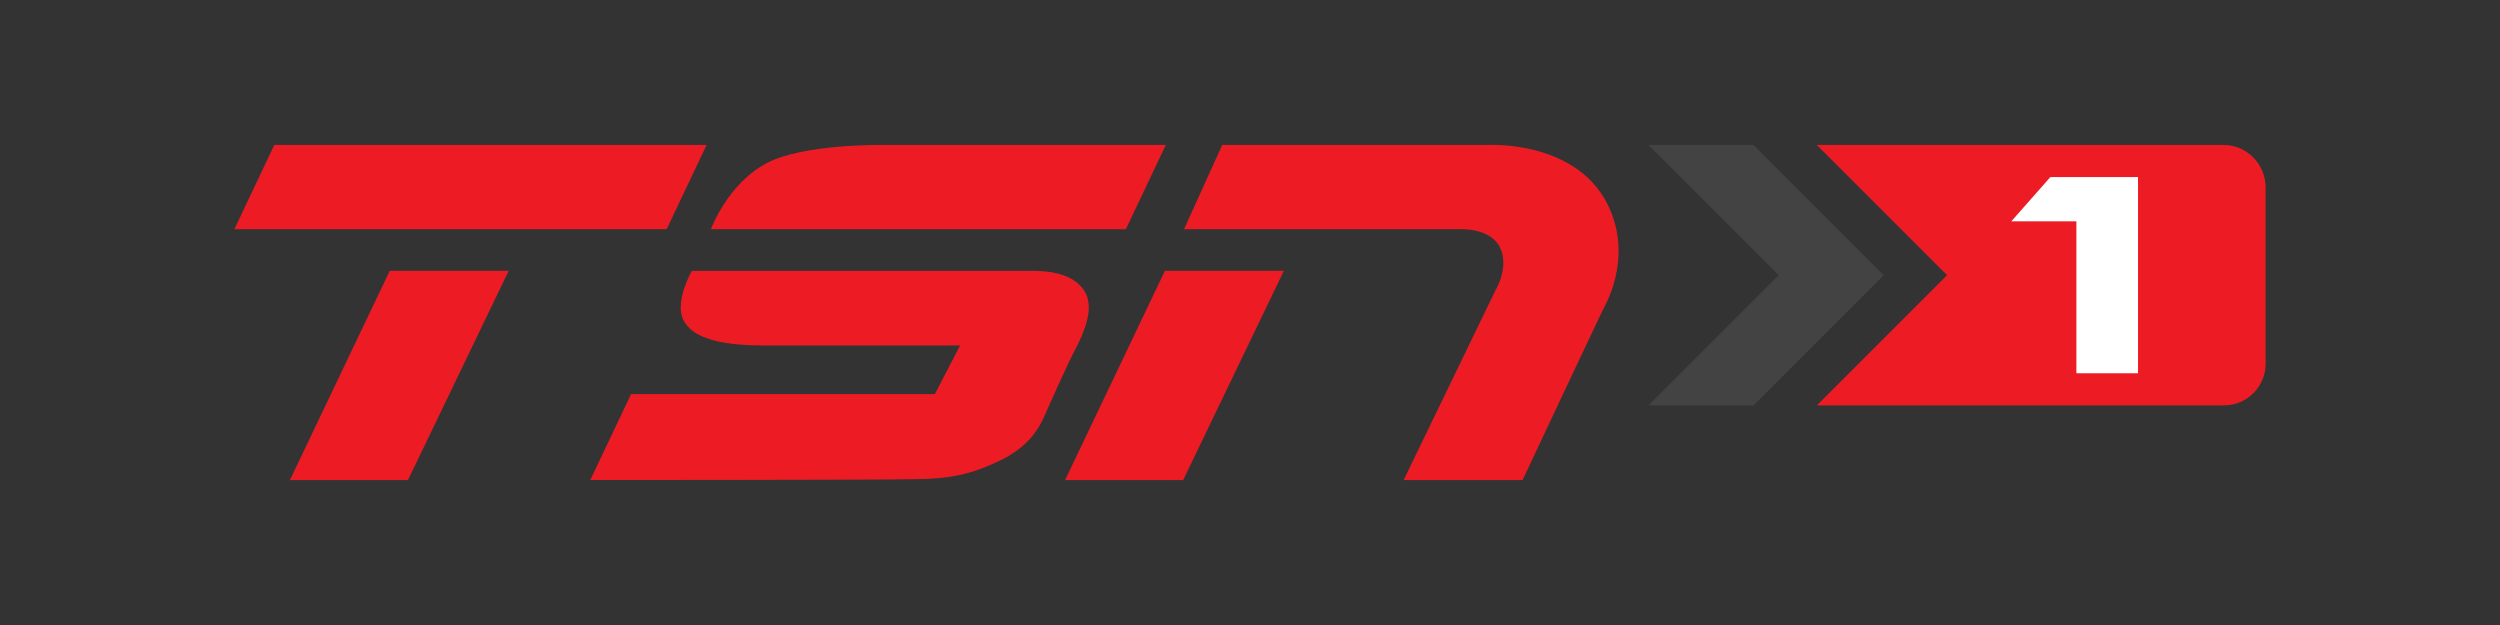
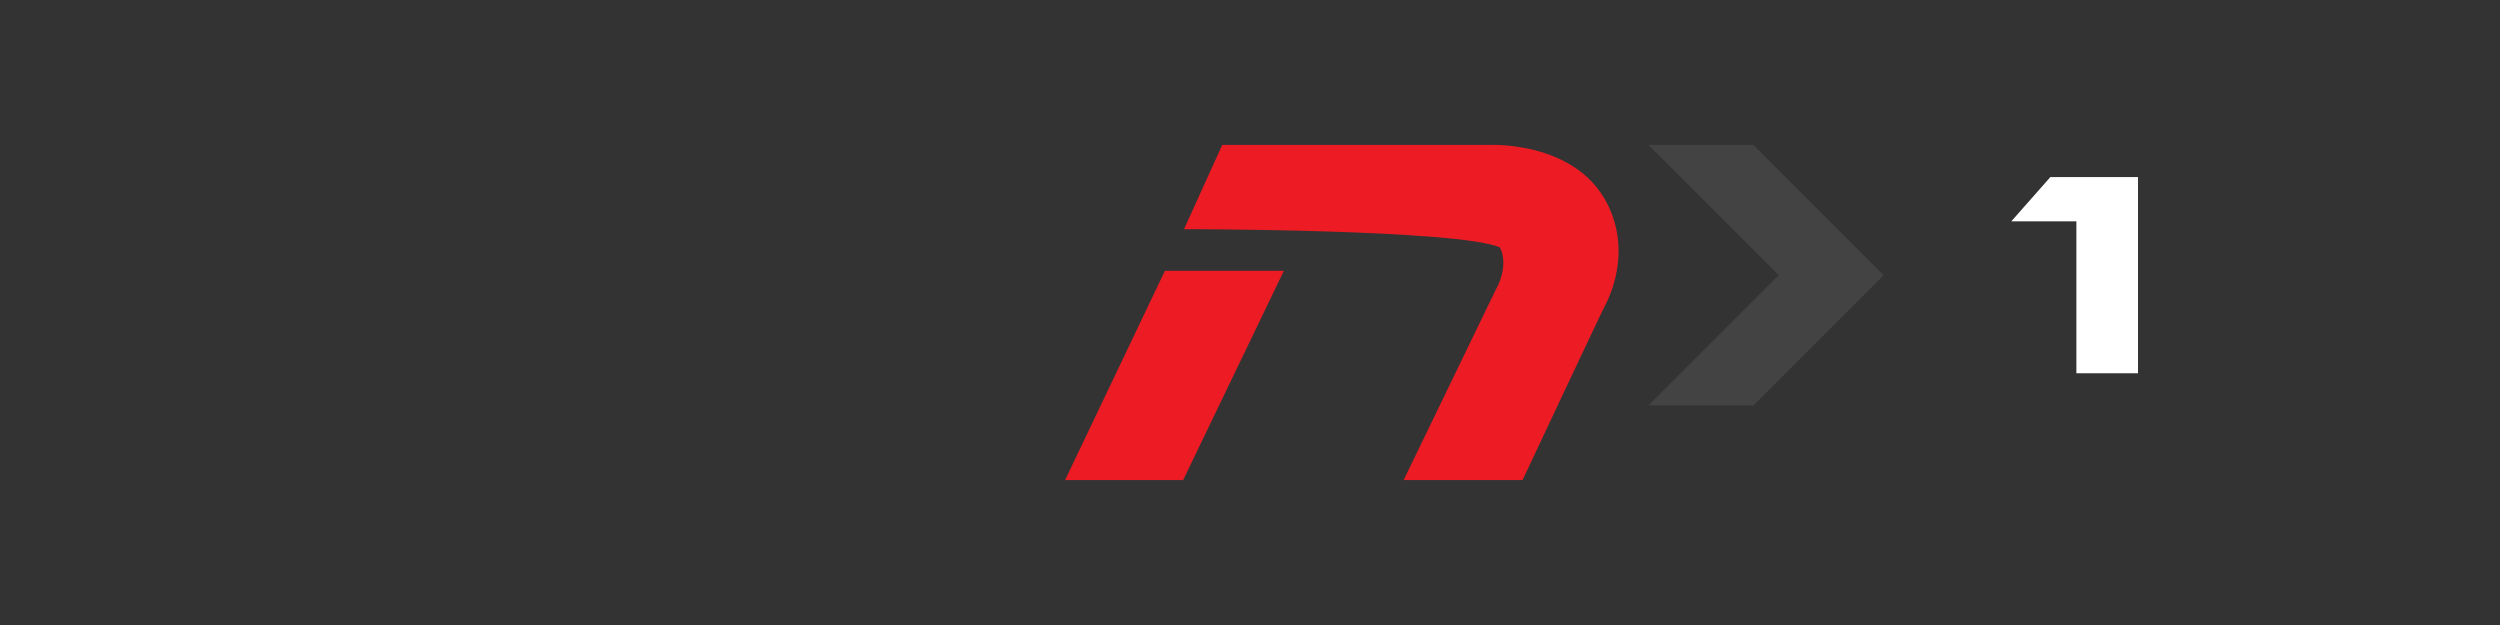
<svg xmlns="http://www.w3.org/2000/svg" version="1.1" id="Layer_1" x="0px" y="0px" viewBox="0 0 288 72" style="enable-background:new 0 0 288 72;" xml:space="preserve">
  <rect x="0" y="0" width="288" height="72" fill="#333333" stroke="none" />
  <style type="text/css">
	.st0{fill:#ED1C24;}
	.st1{fill:#434344;}
	.st2{fill:#FFFFFF;}
</style>
  <g>
-     <path class="st0" d="M256.2,16.7h-46.9l15,15l-15,15h46.9c2.7,0,4.8-2.2,4.8-4.8V21.6C261,18.9,258.8,16.7,256.2,16.7z" />
    <polygon class="st1" points="189.9,16.7 204.9,31.7 189.9,46.7 202,46.7 217,31.7 202,16.7  " />
    <g>
      <path class="st2" d="M236.2,20.4h10.1l0,22.6h-7.1l0-17.5h-7.5L236.2,20.4z" />
    </g>
    <g>
-       <polygon class="st0" points="76.8,26.4 81.4,16.7 31.6,16.7 27,26.4 76.8,26.4   " />
-       <polygon class="st0" points="44.9,31.2 58.6,31.2 47,55.3 33.4,55.3 44.9,31.2   " />
-       <path class="st0" d="M68,55.3l4.7-9.9h35l2.9-5.6c0,0-18.7,0-21.1,0c-2.9,0-9.3,0.2-10.8-3c-1-2.1,1-5.6,1-5.6s36.7,0,39.2,0    c2.5,0,4.6,0.5,5.8,2c1.1,1.4,1,3.4-0.6,6.6c-1,1.8-3.5,7.5-4,8.6c-0.6,1.2-1.8,3.2-5,4.7c-3.1,1.5-5.7,2.1-9.8,2.1    C101,55.3,68,55.3,68,55.3L68,55.3z" />
-       <path class="st0" d="M81.9,26.4c0,0,1.9-5.2,6.4-7.6c4.2-2.2,12.8-2.1,13.5-2.1h32.5l-4.6,9.7H81.9L81.9,26.4z" />
-       <path class="st0" d="M136.4,26.4l4.4-9.7h30.7c0,0,12.4-0.7,14.7,9.7c1,4.7-1.2,8.6-1.3,8.8c-0.1,0.1-9.5,20.1-9.5,20.1h-13.7    l10.6-21.9c0,0,1.6-2.6,0.5-4.9c-1.1-2.2-4.3-2.1-4.6-2.1C167.9,26.4,136.4,26.4,136.4,26.4L136.4,26.4z" />
+       <path class="st0" d="M136.4,26.4l4.4-9.7h30.7c0,0,12.4-0.7,14.7,9.7c1,4.7-1.2,8.6-1.3,8.8c-0.1,0.1-9.5,20.1-9.5,20.1h-13.7    l10.6-21.9c0,0,1.6-2.6,0.5-4.9C167.9,26.4,136.4,26.4,136.4,26.4L136.4,26.4z" />
      <polygon class="st0" points="134.2,31.2 147.9,31.2 136.3,55.3 122.7,55.3 134.2,31.2   " />
    </g>
  </g>
</svg>